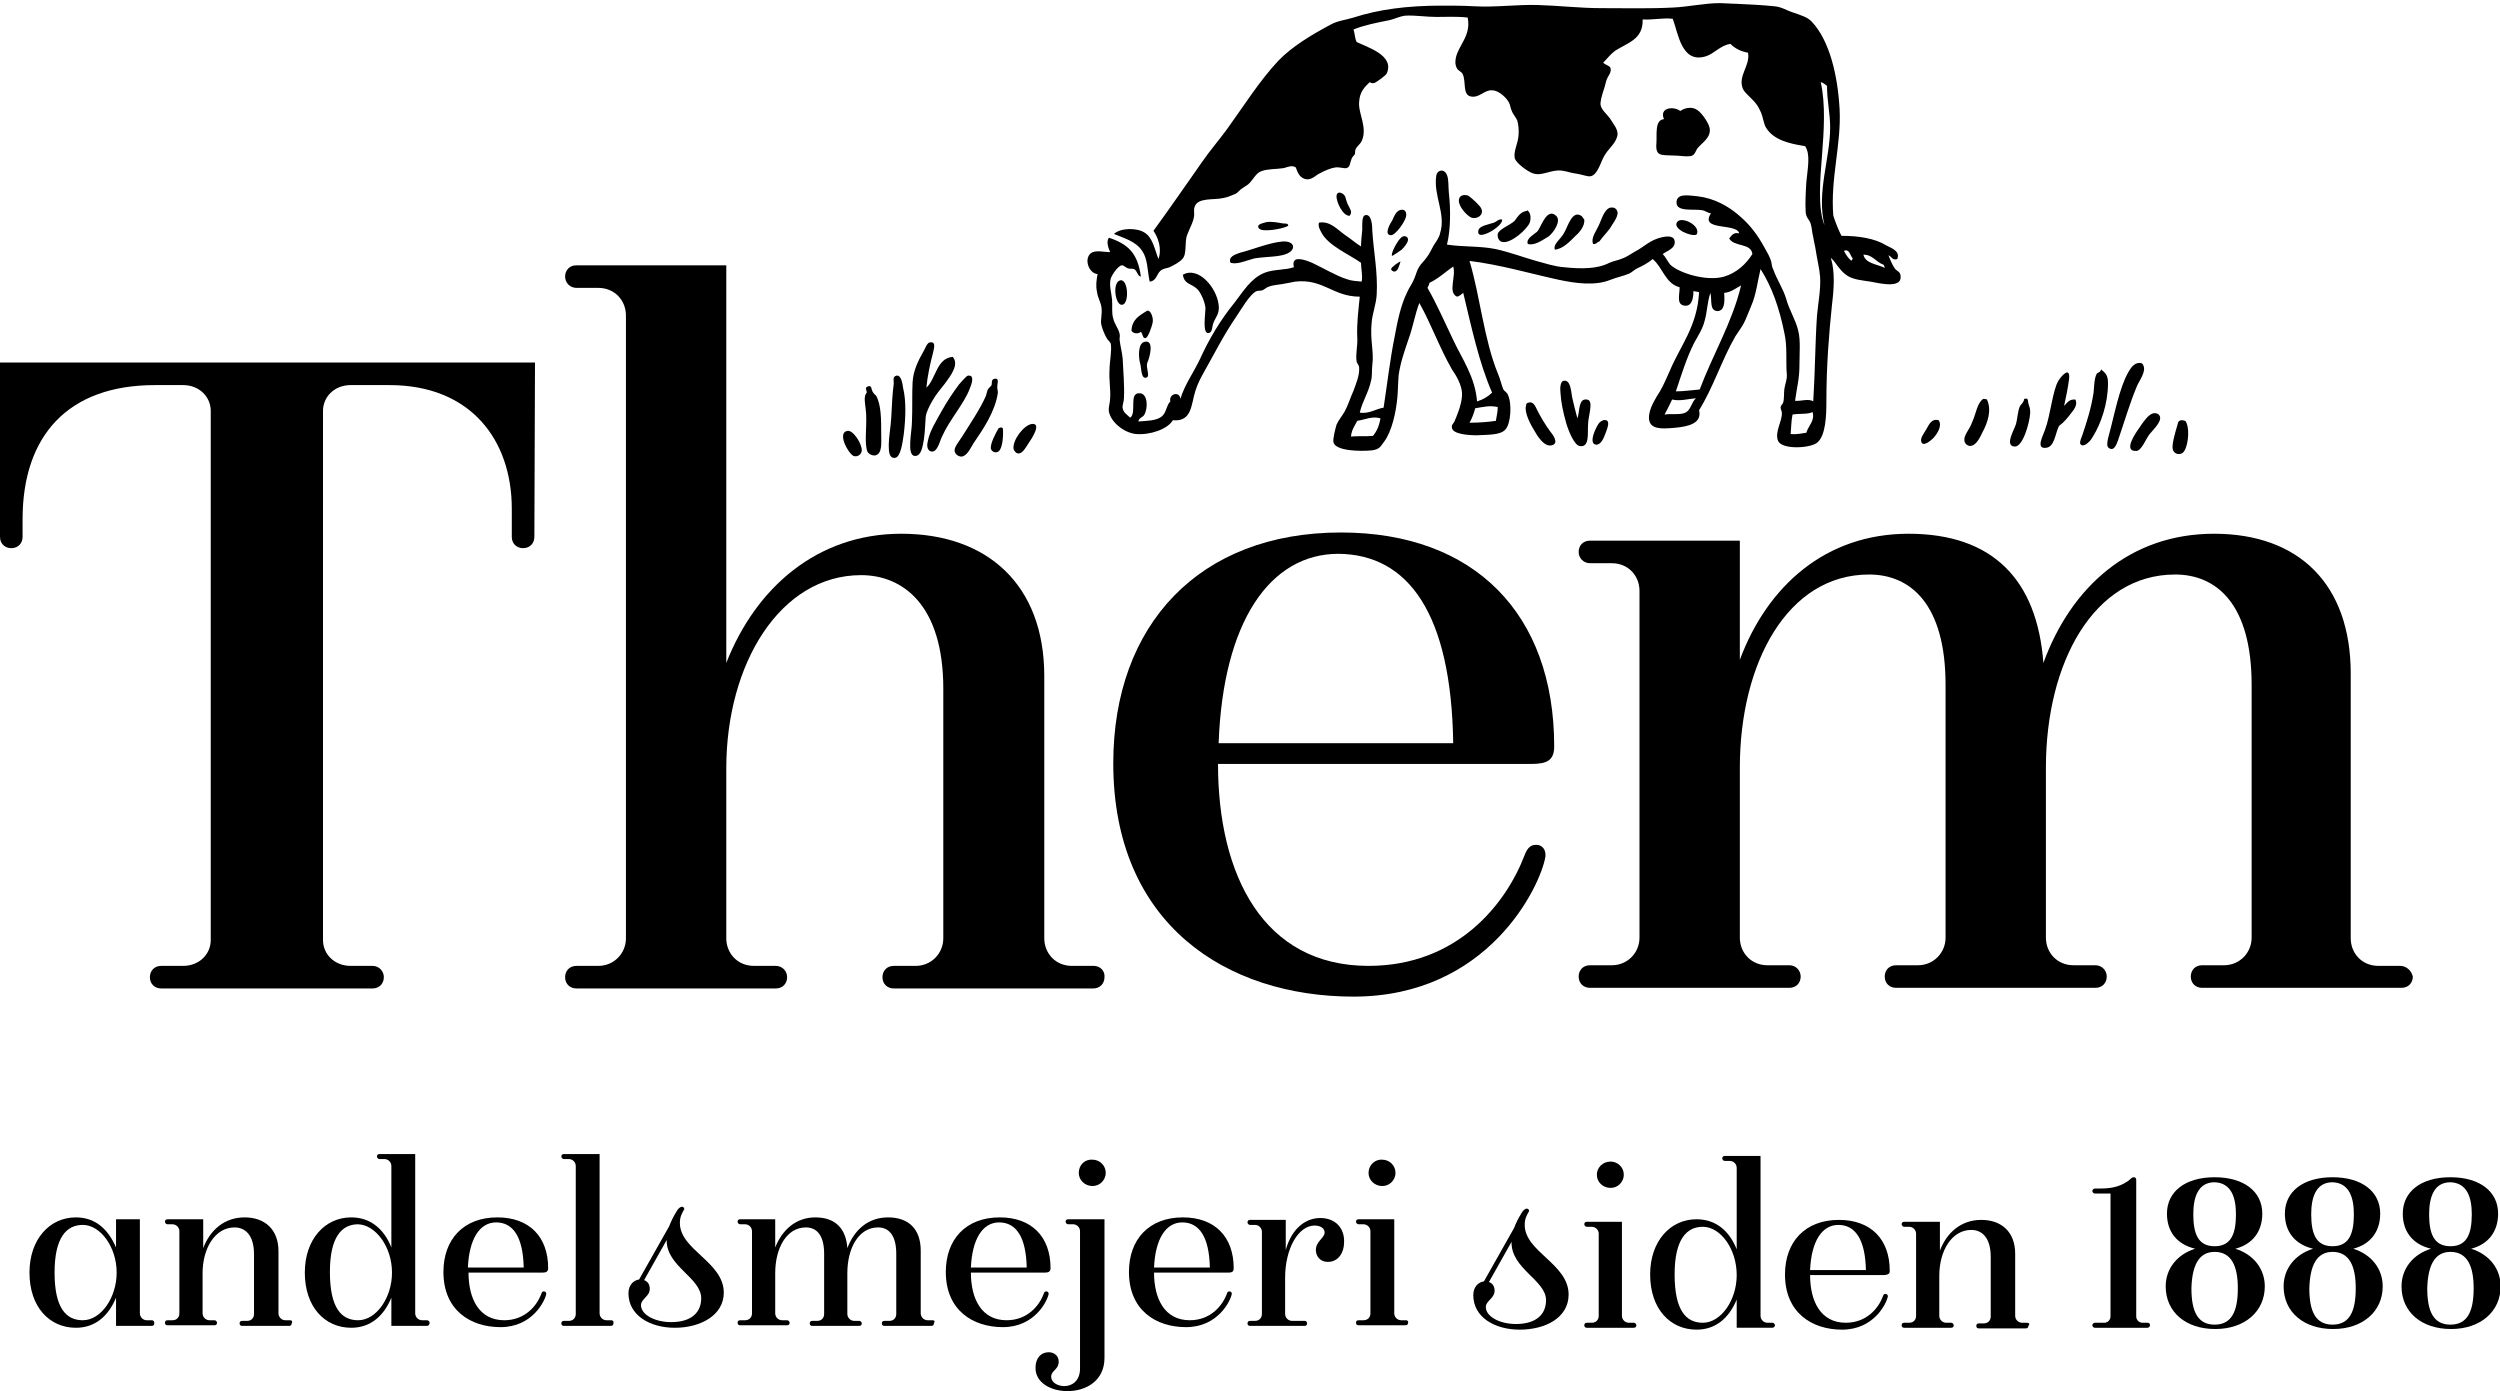
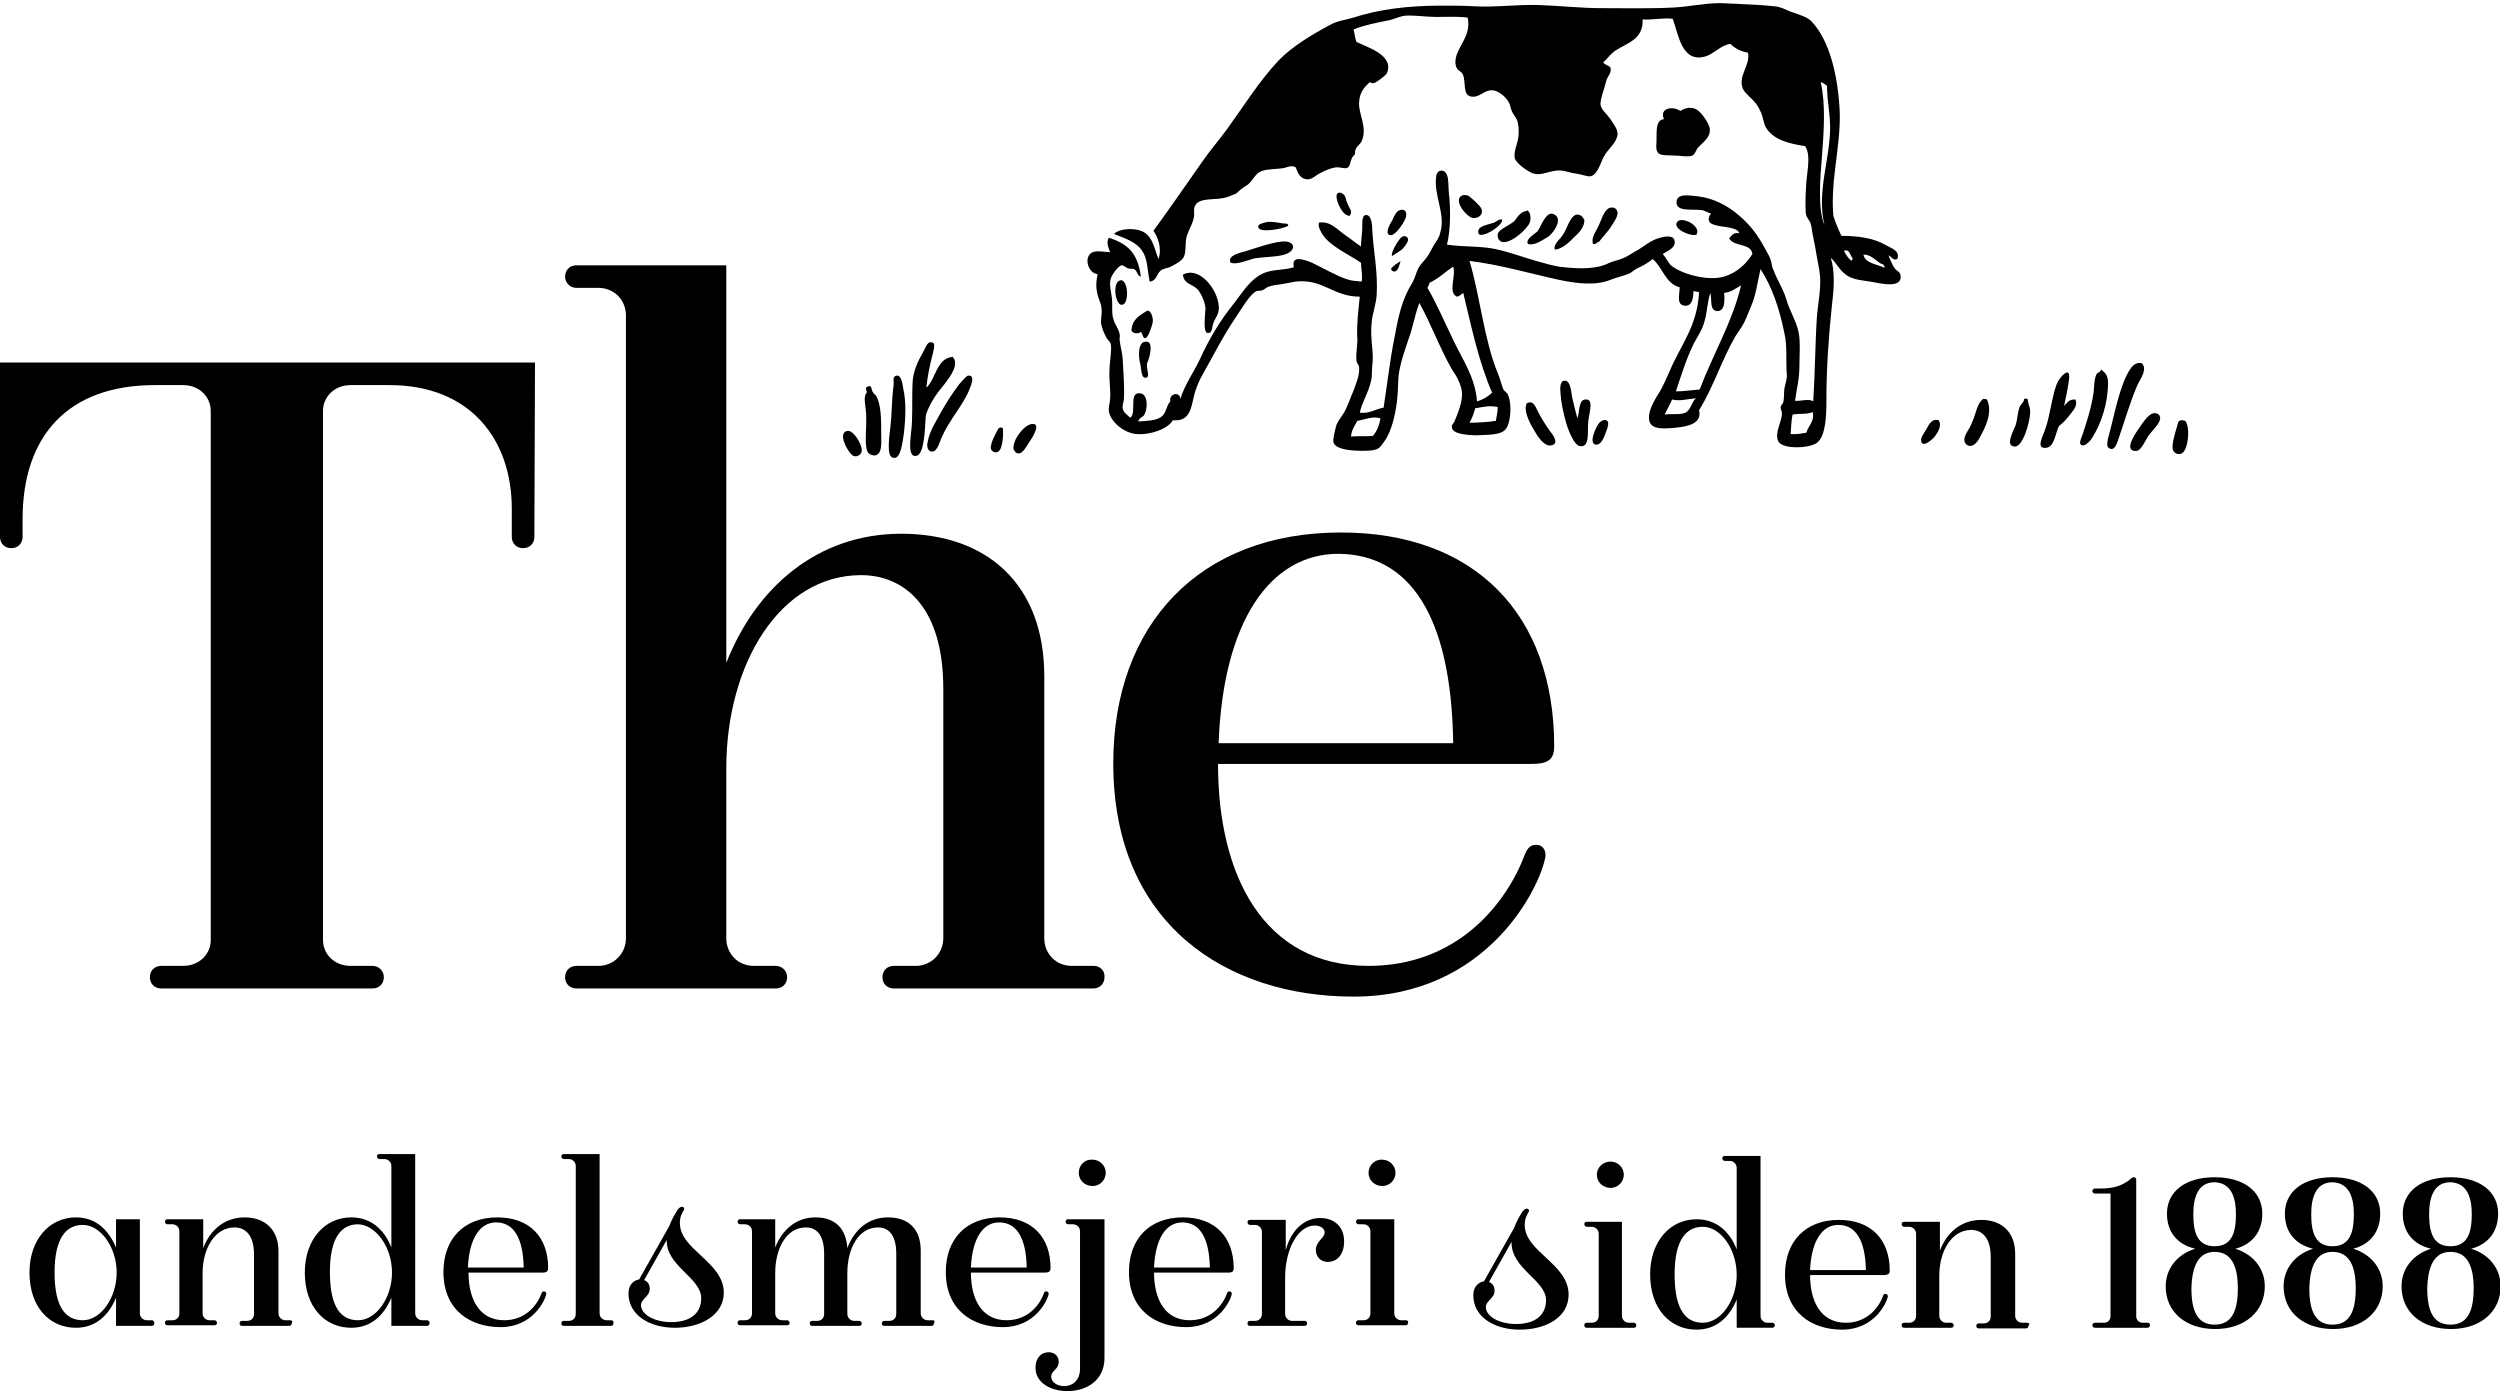
<svg xmlns="http://www.w3.org/2000/svg" version="1.1" x="0px" y="0px" viewBox="0 0 398.6 221.8" style="enable-background:new 0 0 398.6 221.8;" xml:space="preserve">
  <style type="text/css">
	.st0{fill-rule:evenodd;clip-rule:evenodd;}
</style>
  <g>
    <path d="M18.6,202.9c0,4-2.5,7.6-5.4,7.6c-2.7,0-4.5-2-4.5-7.6c0-5.6,1.9-7.6,4.5-7.6C16,195.3,18.6,198.8,18.6,202.9 M24.2,210.5   L24.2,210.5h-0.8c-0.6,0-1.1-0.5-1.1-1.1v-15h-3.8v4.5c-1.2-2.8-3.2-4.8-6.4-4.8c-4.2,0-7.4,3.5-7.4,8.8c0,5.5,3.2,8.8,7.4,8.8   c3.1,0,5.2-1.9,6.4-4.8v4.5h5.7c0.3,0,0.4-0.2,0.4-0.4C24.6,210.7,24.5,210.5,24.2,210.5" />
    <path d="M46.3,210.5h-0.8c-0.6,0-1.1-0.5-1.1-1.1v-9.9c0-3.5-2.2-5.4-5.4-5.4c-3.2,0-5.5,2-6.6,4.9v-4.6h-5.7   c-0.3,0-0.4,0.2-0.4,0.4c0,0.2,0.2,0.4,0.4,0.4h0.8c0.6,0,1.1,0.5,1.1,1.1v13.1c0,0.6-0.4,1.1-1.1,1.1h-0.8c-0.3,0-0.4,0.2-0.4,0.4   c0,0.3,0.2,0.4,0.4,0.4h7.5c0.3,0,0.4-0.2,0.4-0.4c0-0.2-0.2-0.4-0.4-0.4h-0.8c-0.6,0-1.1-0.5-1.1-1.1V203c0-4,2-7.3,5.1-7.3   c1.6,0,3.1,1.1,3.1,4.3v9.5c0,0.6-0.4,1.1-1.1,1.1h-0.8c-0.3,0-0.4,0.2-0.4,0.4c0,0.3,0.2,0.4,0.4,0.4h7.5c0.3,0,0.4-0.2,0.4-0.4   C46.7,210.7,46.5,210.5,46.3,210.5z" />
    <path d="M62.5,202.9c0,4-2.5,7.6-5.4,7.6c-2.7,0-4.5-2-4.5-7.7c0-5.6,1.9-7.6,4.5-7.6C59.9,195.3,62.5,198.8,62.5,202.9    M68.5,210.9c0-0.2-0.2-0.4-0.4-0.4h-0.8c-0.6,0-1.1-0.5-1.1-1.1V184h-5.7c-0.3,0-0.4,0.2-0.4,0.4c0,0.2,0.2,0.4,0.4,0.4h0.8   c0.6,0,1.1,0.5,1.1,1.1v13c-1.1-2.8-3.2-4.8-6.4-4.8c-4.2,0-7.4,3.5-7.4,8.8c0,5.5,3.2,8.8,7.4,8.8c3.1,0,5.2-1.9,6.4-4.8v4.5h5.7   C68.3,211.4,68.5,211.2,68.5,210.9" />
    <path d="M83.5,202.1h-8.9c0.2-4.6,1.9-7.2,4.5-7.2C81.8,194.9,83.4,197.2,83.5,202.1 M87.4,202.2L87.4,202.2c0-5-3-8.1-8.1-8.1   c-5.4,0-8.6,3.5-8.6,8.7c0,6.1,4.3,8.8,9.1,8.8c5.1,0,7.1-4.2,7.3-5.3c0-0.2-0.1-0.4-0.4-0.4c-0.2,0-0.3,0.1-0.4,0.4   c-0.7,1.9-2.6,4.2-5.9,4.2c-4,0-5.7-3.4-5.7-7.6h11.9C87.1,202.9,87.4,202.7,87.4,202.2" />
    <path d="M97.5,210.5h-0.8c-0.6,0-1.1-0.5-1.1-1.1V184h-5.7c-0.3,0-0.4,0.2-0.4,0.4c0,0.2,0.2,0.4,0.4,0.4h0.8   c0.6,0,1.1,0.5,1.1,1.1v23.6c0,0.6-0.4,1.1-1.1,1.1h-0.8c-0.3,0-0.4,0.2-0.4,0.4c0,0.3,0.2,0.4,0.4,0.4h7.5c0.3,0,0.4-0.2,0.4-0.4   C97.9,210.7,97.7,210.5,97.5,210.5" />
    <path d="M111.8,207c0,2.2-1.5,3.8-4.8,3.8v0c-2.6,0-4.8-1.2-4.8-2.7c0-1,1.4-1.4,1.4-2.6c0-0.8-0.4-1.2-0.9-1.4l3.6-6.4   C106.2,201.9,111.8,203.7,111.8,207 M115.4,206.1c0-4.9-7-6.8-7-11.1h0c0-1,0.3-1.5,0.7-2.2c0-0.2-0.1-0.4-0.4-0.4   c-0.2,0-0.6,0.3-0.8,0.7c-0.5,0.8-0.9,1.6-1.2,2.4l-4.8,8.5c-0.8,0.1-1.7,0.8-1.7,2.2c0,3.5,3.4,5.5,7.4,5.5   C111.7,211.7,115.4,209.7,115.4,206.1" />
    <path d="M148.7,210.5h-0.8c-0.6,0-1.1-0.5-1.1-1.1v-10c0-3.4-1.9-5.3-5.2-5.3c-3.2,0-5.4,2-6.5,4.9c-0.2-3.1-1.9-4.9-5.1-4.9   c-3.1,0-5.3,2-6.4,4.8v-4.5H118c-0.3,0-0.4,0.2-0.4,0.4c0,0.2,0.2,0.4,0.4,0.4h0.8c0.6,0,1.1,0.5,1.1,1.1v13.1   c0,0.6-0.4,1.1-1.1,1.1H118c-0.3,0-0.4,0.2-0.4,0.4c0,0.3,0.2,0.4,0.4,0.4h7.5c0.3,0,0.4-0.2,0.4-0.4c0-0.2-0.2-0.4-0.4-0.4h-0.8   c-0.6,0-1.1-0.5-1.1-1.1V203c0-4,1.8-7.3,4.9-7.3c1.6,0,2.9,1.1,2.9,4.2v9.6c0,0.6-0.4,1.1-1.1,1.1h-0.8c-0.3,0-0.4,0.2-0.4,0.4   c0,0.3,0.2,0.4,0.4,0.4h7.5c0.3,0,0.4-0.2,0.4-0.4c0-0.2-0.2-0.4-0.4-0.4h-0.8c-0.6,0-1.1-0.5-1.1-1.1V203c0-4,1.8-7.3,4.9-7.3   c1.6,0,2.9,1.1,2.9,4.2v9.6c0,0.6-0.4,1.1-1.1,1.1h-0.8c-0.3,0-0.4,0.2-0.4,0.4c0,0.3,0.2,0.4,0.4,0.4h7.5c0.3,0,0.4-0.2,0.4-0.4   C149.1,210.7,149,210.5,148.7,210.5z" />
    <path d="M163.7,202.1h-8.9c0.2-4.6,1.9-7.2,4.5-7.2C162,194.9,163.6,197.2,163.7,202.1 M167.5,202.2L167.5,202.2c0-5-3-8.1-8.1-8.1   c-5.4,0-8.6,3.5-8.6,8.7c0,6.1,4.3,8.8,9.1,8.8c5.1,0,7.1-4.2,7.3-5.3c0-0.2-0.1-0.4-0.4-0.4c-0.2,0-0.3,0.1-0.4,0.4   c-0.7,1.9-2.6,4.2-5.9,4.2c-4,0-5.7-3.4-5.7-7.6h11.9C167.2,202.9,167.5,202.7,167.5,202.2" />
    <path d="M172,187c0,1.2,1,2.1,2.2,2.1c1.2,0,2.1-1,2.1-2.1c0-1.2-1-2.1-2.1-2.1C172.9,184.8,172,185.8,172,187" />
    <path d="M170.3,194.4c-0.3,0-0.4,0.2-0.4,0.4c0,0.2,0.2,0.4,0.4,0.4h0.8c0.6,0,1.1,0.5,1.1,1.1v21.9c0,2-1.3,2.8-2.5,2.8   c-1.1,0-2.1-0.6-2.1-1.5c0-1,1.2-1.1,1.2-2.4c0-1-0.8-1.5-1.6-1.5c-1.2,0-2.1,0.9-2.1,2.5c0,2.4,2.5,3.7,5.1,3.7   c2.9,0,5.9-1.6,5.9-5.3v-22.1H170.3z" />
    <path d="M192.9,202.1H184c0.2-4.6,1.9-7.2,4.5-7.2C191.2,194.9,192.8,197.2,192.9,202.1 M196.7,202.2L196.7,202.2   c0-5-3-8.1-8.1-8.1c-5.4,0-8.6,3.5-8.6,8.7c0,6.1,4.3,8.8,9.1,8.8c5.1,0,7.1-4.2,7.3-5.3c0-0.2-0.1-0.4-0.4-0.4   c-0.2,0-0.3,0.1-0.4,0.4c-0.7,1.9-2.6,4.2-5.9,4.2c-4,0-5.7-3.4-5.7-7.6h11.9C196.5,202.9,196.7,202.7,196.7,202.2" />
    <path d="M210.5,194.2c-2.2,0-4.5,1.5-5.5,5.1v-4.8h-5.7c-0.3,0-0.4,0.2-0.4,0.4c0,0.2,0.2,0.4,0.4,0.4h0.8c0.6,0,1.1,0.5,1.1,1.1   v13.1c0,0.6-0.4,1.1-1.1,1.1h-0.8c-0.3,0-0.4,0.2-0.4,0.4c0,0.3,0.2,0.4,0.4,0.4h8.7c0.3,0,0.4-0.2,0.4-0.4c0-0.3-0.2-0.4-0.4-0.4   h-2c-0.6,0-1.1-0.5-1.1-1.1v-5.8c0-4.6,2.1-8.3,4.7-8.3c1,0,1.6,0.5,1.6,1.1c0,0.9-1.4,1.4-1.4,2.8c0,1.1,0.8,1.9,1.9,1.9   c1.7,0,2.6-1.5,2.6-3.1C214.4,195.9,213,194.2,210.5,194.2z" />
    <path d="M218.2,187c0,1.2,1,2.1,2.2,2.1c1.2,0,2.1-1,2.1-2.1c0-1.2-1-2.1-2.1-2.1C219.2,184.8,218.2,185.8,218.2,187" />
    <path d="M224.2,210.5h-0.8c-0.6,0-1.1-0.5-1.1-1.1v-15h-5.7c-0.3,0-0.4,0.2-0.4,0.4c0,0.2,0.2,0.4,0.4,0.4h0.8   c0.6,0,1.1,0.5,1.1,1.1v13.1c0,0.6-0.4,1.1-1.1,1.1h-0.8c-0.3,0-0.4,0.2-0.4,0.4c0,0.3,0.2,0.4,0.4,0.4h7.5c0.3,0,0.4-0.2,0.4-0.4   C224.6,210.7,224.4,210.5,224.2,210.5" />
    <path d="M246.5,207.3c0,2.2-1.5,3.8-4.8,3.8v0c-2.6,0-4.8-1.2-4.8-2.7c0-1,1.4-1.4,1.4-2.6c0-0.8-0.4-1.2-0.9-1.4l3.6-6.4   C240.9,202.3,246.5,204.1,246.5,207.3 M250.1,206.4c0-4.9-7-6.8-7-11.1h0c0-1,0.3-1.5,0.7-2.2c0-0.2-0.1-0.4-0.4-0.4   c-0.2,0-0.6,0.3-0.8,0.7c-0.5,0.8-0.9,1.6-1.2,2.4l-4.8,8.5c-0.8,0.1-1.7,0.8-1.7,2.2c0,3.5,3.4,5.5,7.4,5.5   C246.4,212,250.1,210.1,250.1,206.4" />
    <path d="M254.6,187.3c0,1.2,1,2.1,2.2,2.1c1.2,0,2.1-1,2.1-2.1c0-1.2-1-2.1-2.1-2.1C255.5,185.2,254.6,186.2,254.6,187.3" />
    <path d="M260.5,210.9h-0.8c-0.6,0-1.1-0.5-1.1-1.1v-15H253c-0.3,0-0.4,0.2-0.4,0.4c0,0.2,0.2,0.4,0.4,0.4h0.8   c0.6,0,1.1,0.5,1.1,1.1v13.1c0,0.6-0.4,1.1-1.1,1.1H253c-0.3,0-0.4,0.2-0.4,0.4c0,0.3,0.2,0.4,0.4,0.4h7.5c0.3,0,0.4-0.2,0.4-0.4   C260.9,211.1,260.7,210.9,260.5,210.9" />
    <path d="M276.9,203.3c0,4-2.5,7.6-5.4,7.6c-2.7,0-4.5-2-4.5-7.7c0-5.6,1.9-7.6,4.5-7.6C274.3,195.6,276.9,199.1,276.9,203.3    M283,211.3c0-0.2-0.2-0.4-0.4-0.4h-0.8c-0.6,0-1.1-0.5-1.1-1.1v-25.5H275c-0.3,0-0.4,0.2-0.4,0.4c0,0.2,0.2,0.4,0.4,0.4h0.8   c0.6,0,1.1,0.5,1.1,1.1v13c-1.1-2.8-3.2-4.8-6.4-4.8c-4.2,0-7.4,3.5-7.4,8.8c0,5.5,3.2,8.8,7.4,8.8c3.1,0,5.2-1.9,6.4-4.8v4.5h5.7   C282.8,211.7,283,211.5,283,211.3" />
    <path d="M297.5,202.5h-8.9c0.2-4.6,1.9-7.2,4.5-7.2C295.8,195.3,297.4,197.6,297.5,202.5 M301.3,202.6L301.3,202.6   c0-5-3-8.1-8.1-8.1c-5.4,0-8.6,3.5-8.6,8.7c0,6.1,4.3,8.8,9.1,8.8c5.1,0,7.1-4.2,7.3-5.3c0-0.2-0.1-0.4-0.4-0.4   c-0.2,0-0.3,0.1-0.4,0.4c-0.7,1.9-2.6,4.2-5.9,4.2c-4,0-5.7-3.4-5.7-7.6h11.9C301.1,203.2,301.3,203.1,301.3,202.6" />
    <path d="M323.2,210.9h-0.8c-0.6,0-1.1-0.5-1.1-1.1v-9.9c0-3.5-2.2-5.4-5.4-5.4c-3.2,0-5.5,2-6.6,4.9v-4.6h-5.7   c-0.3,0-0.4,0.2-0.4,0.4c0,0.2,0.2,0.4,0.4,0.4h0.8c0.6,0,1.1,0.5,1.1,1.1v13.1c0,0.6-0.4,1.1-1.1,1.1h-0.8c-0.3,0-0.4,0.2-0.4,0.4   c0,0.3,0.2,0.4,0.4,0.4h7.5c0.3,0,0.4-0.2,0.4-0.4c0-0.2-0.2-0.4-0.4-0.4h-0.8c-0.6,0-1.1-0.5-1.1-1.1v-6.4c0-4,2-7.3,5.1-7.3   c1.6,0,3.1,1.1,3.1,4.3v9.5c0,0.6-0.4,1.1-1.1,1.1h-0.8c-0.3,0-0.4,0.2-0.4,0.4c0,0.3,0.2,0.4,0.4,0.4h7.5c0.3,0,0.4-0.2,0.4-0.4   C323.7,211.1,323.5,210.9,323.2,210.9z" />
    <path d="M342.4,210.9h-0.8c-0.6,0-1-0.5-1-1v-21.8c0-0.3-0.2-0.4-0.4-0.4c-0.3,0-0.4,0.2-0.9,0.6c-1.1,0.7-2.1,1.2-4.5,1.2H334   c-0.2,0-0.4,0.2-0.4,0.4c0,0.2,0.2,0.4,0.4,0.4h2.5v19.6c0,0.5-0.4,1-1,1H334c-0.2,0-0.4,0.2-0.4,0.4c0,0.2,0.2,0.4,0.4,0.4h8.4   c0.2,0,0.4-0.2,0.4-0.4C342.8,211.1,342.7,210.9,342.4,210.9z" />
    <path d="M356.5,193.6c0,3-0.7,5.1-3.4,5.1c-2.7,0-3.4-2.1-3.4-5.1c0-2.6,0.7-5.1,3.4-5.1C355.8,188.6,356.5,191,356.5,193.6    M353.1,199.6c2.7,0,3.7,2.3,3.7,5.8c0,3.7-1,5.8-3.7,5.8c-2.7,0-3.7-2.1-3.7-5.8C349.5,201.9,350.5,199.6,353.1,199.6    M360.7,193.5c0-3.5-2.9-5.8-7.6-5.8c-4.7,0-7.6,2.3-7.6,5.8c0,2.9,1.6,4.9,4.5,5.6c-2.9,0.9-4.7,3.2-4.7,6c0,4.1,3.2,6.8,7.9,6.8   c4.7,0,7.9-2.8,7.9-6.8c0-2.8-1.8-5.1-4.7-6h0C359.1,198.4,360.7,196.4,360.7,193.5" />
    <path d="M375.3,193.6c0,3-0.7,5.1-3.4,5.1c-2.7,0-3.4-2.1-3.4-5.1c0-2.6,0.7-5.1,3.4-5.1C374.6,188.6,375.3,191,375.3,193.6    M371.9,199.6c2.7,0,3.7,2.3,3.7,5.8c0,3.7-1,5.8-3.7,5.8c-2.7,0-3.7-2.1-3.7-5.8C368.3,201.9,369.3,199.6,371.9,199.6    M379.5,193.5c0-3.5-2.9-5.8-7.6-5.8c-4.7,0-7.6,2.3-7.6,5.8c0,2.9,1.6,4.9,4.5,5.6c-2.9,0.9-4.7,3.2-4.7,6c0,4.1,3.2,6.8,7.9,6.8   c4.7,0,7.9-2.8,7.9-6.8c0-2.8-1.8-5.1-4.7-6h0C377.9,198.4,379.5,196.4,379.5,193.5" />
    <path d="M394.1,193.6c0,3-0.7,5.1-3.4,5.1c-2.7,0-3.4-2.1-3.4-5.1c0-2.6,0.7-5.1,3.4-5.1C393.4,188.6,394.1,191,394.1,193.6    M390.7,199.6c2.7,0,3.7,2.3,3.7,5.8c0,3.7-1,5.8-3.7,5.8c-2.7,0-3.7-2.1-3.7-5.8C387.1,201.9,388.1,199.6,390.7,199.6    M398.3,193.5c0-3.5-2.9-5.8-7.6-5.8c-4.7,0-7.6,2.3-7.6,5.8c0,2.9,1.6,4.9,4.5,5.6c-2.9,0.9-4.7,3.2-4.7,6c0,4.1,3.2,6.8,7.9,6.8   c4.7,0,7.9-2.8,7.9-6.8c0-2.8-1.8-5.1-4.7-6C396.7,198.4,398.3,196.4,398.3,193.5" />
  </g>
  <path d="M85.3,57.8H0v27.8c0,1.1,0.8,1.8,1.8,1.8c1.1,0,1.8-0.8,1.8-1.8v-2.8c0-13.4,7.3-21.4,21.1-21.4h4.5c2.6,0,4.4,1.9,4.4,4.1  v84.4c0,2.2-1.8,4.1-4.4,4.1h-3.5c-1.1,0-1.8,0.8-1.8,1.8c0,1.1,0.8,1.8,1.8,1.8h33.7c1.1,0,1.8-0.8,1.8-1.8c0-1-0.8-1.8-1.8-1.8  h-3.5c-2.6,0-4.4-1.9-4.4-4.1V65.5c0-2.2,1.8-4.1,4.4-4.1h6.2c13,0,19.5,8.8,19.5,19.7v4.5c0,1.1,0.8,1.8,1.8,1.8  c1.1,0,1.8-0.8,1.8-1.8L85.3,57.8z" />
  <path d="M174.4,154h-3.5c-2.6,0-4.4-2-4.4-4.4v-41.8c0-14.6-9.1-22.7-22.8-22.7c-13.4,0-23.2,8.6-27.9,20.6V42.3H91.9  c-1.1,0-1.8,0.8-1.8,1.8c0,1,0.8,1.8,1.8,1.8h3.5c2.6,0,4.4,2,4.4,4.4v99.3c0,2.4-1.9,4.4-4.4,4.4h-3.5c-1.1,0-1.8,0.8-1.8,1.8  c0,1.1,0.8,1.8,1.8,1.8h31.8c1.1,0,1.8-0.8,1.8-1.8c0-1-0.8-1.8-1.8-1.8h-3.5c-2.6,0-4.4-2-4.4-4.4v-27.1c0-16.7,8.6-30.8,21.5-30.8  c6.6,0,13.1,4.7,13.1,18.1v39.8c0,2.4-1.9,4.4-4.4,4.4h-3.5c-1.1,0-1.8,0.8-1.8,1.8c0,1.1,0.8,1.8,1.8,1.8h31.8  c1.1,0,1.8-0.8,1.8-1.8C176.2,154.8,175.4,154,174.4,154z" />
  <path d="M231.7,118.5l-37.4,0c0.7-19.4,8.2-30.2,19.1-30.2C224.6,88.4,231.4,97.9,231.7,118.5 M247.8,119L247.8,119  c0-21.1-12.7-34.1-34-34.1c-22.6,0-36.3,14.7-36.3,36.8c0,25.7,18.1,37.2,38.3,37.2c21.5,0,29.8-17.6,30.6-22.3  c0.1-0.9-0.3-1.9-1.5-1.9c-0.7,0-1.3,0.3-1.8,1.6c-3,7.9-10.8,17.7-24.9,17.7c-16.8,0-24-14.5-24-32.2h50  C246.7,121.8,247.8,121.2,247.8,119" />
-   <path d="M382.7,154h-3.5c-2.6,0-4.4-2-4.4-4.4v-42.2c0-14.2-8.2-22.3-21.8-22.3c-13.4,0-22.8,8.5-27.2,20.6  c-1-13.3-8.1-20.6-21.5-20.6c-13.2,0-22.5,8.3-26.9,20.1V86.2h-23.9c-1.1,0-1.8,0.8-1.8,1.8c0,1,0.8,1.8,1.8,1.8h3.5  c2.6,0,4.4,2,4.4,4.4v55.3c0,2.4-1.9,4.4-4.4,4.4h-3.5c-1.1,0-1.8,0.8-1.8,1.8c0,1.1,0.8,1.8,1.8,1.8h31.8c1.1,0,1.8-0.8,1.8-1.8  c0-1-0.8-1.8-1.8-1.8h-3.5c-2.6,0-4.4-2-4.4-4.4v-27.1c0-16.7,7.6-30.8,20.6-30.8c6.6,0,12.2,4.7,12.2,17.6v40.3  c0,2.4-1.9,4.4-4.4,4.4h-3.5c-1.1,0-1.8,0.8-1.8,1.8c0,1.1,0.8,1.8,1.8,1.8h31.8c1.1,0,1.8-0.8,1.8-1.8c0-1-0.8-1.8-1.8-1.8h-3.5  c-2.6,0-4.4-2-4.4-4.4v-27.1c0-16.7,7.6-30.8,20.6-30.8c6.6,0,12.2,4.7,12.2,17.6v40.3c0,2.4-1.9,4.4-4.4,4.4h-3.5  c-1.1,0-1.8,0.8-1.8,1.8c0,1.1,0.8,1.8,1.8,1.8h31.8c1.1,0,1.8-0.8,1.8-1.8C384.5,154.8,383.7,154,382.7,154L382.7,154z" />
  <g id="GYmLkx_2_">
    <g>
      <path class="st0" d="M293.6,37.6c2.7,0,5.3,0.4,7.1,1.5c0.9,0.5,2.3,0.9,1.8,2.2c-0.7,0.3-0.9-0.4-1.4-0.6c0.3,0.8,0.6,1.5,1,2.1    c0.3,0.4,0.8,0.5,0.9,1c0.5,2.3-3.2,1.4-4.8,1.1c-1.3-0.2-2.6-0.3-3.6-0.9c-1.3-0.8-1.8-2.1-2.7-2.9c0.7,2.2,0.5,5,0.2,7.4    c-0.5,4.8-0.9,9.9-0.9,15.4c0,2.4-0.1,5.6-1.5,6.7c-1.2,0.9-5.6,1.1-6.2-0.3c-0.6-1.4,0.7-3.2,0.6-4.5c0-0.3-0.2-0.5-0.2-0.8    c0-0.4,0.3-0.5,0.4-0.8c0.2-0.6,0.1-1.5,0.2-2.2c0.1-0.7,0.4-1.4,0.4-2.1c-0.2-2.3,0.1-4.7-0.4-6.8c-0.8-4-2-7.4-3.8-10.2    c-0.5,2.1-0.7,4.1-1.5,5.9c-0.4,0.9-0.7,1.8-1.1,2.6c-0.4,0.8-0.9,1.4-1.4,2.2c-2.2,3.8-3.5,8.1-5.8,11.8c0.5,2.1-1.7,2.6-3.8,2.8    c-2.3,0.2-4.7,0.4-4.1-2.4c0.2-1,1-2.4,1.6-3.3c0.6-1,1.1-2.2,1.6-3.3c1.7-4.1,4.4-7.1,4.7-12.6c-0.2-0.1-0.6-0.1-0.9-0.2    c0,1.3-0.3,2.6-1.6,2.3c-1.1-0.3-0.6-1.7-0.6-2.9c-2.3-0.6-2.7-3.2-4.3-4.5c-0.7,0.6-1.6,1.1-2.5,1.5c-0.4,0.2-0.8,0.6-1.2,0.8    c-0.9,0.4-2,0.6-3,1c-2.4,1-5.5,0.6-8.3,0c-4.6-1-9.3-2.4-14.2-3c1.7,5.7,2.3,12.5,4.5,17.9c0.4,0.9,0.6,1.9,0.9,2.6    c0.2,0.3,0.6,0.5,0.7,0.8c0.7,1.4,0.5,4.7-0.4,5.6c-0.8,0.9-2.8,0.8-4.5,0.9c-1.5,0-3.9-0.2-4-1.2c-0.1-0.5,0.2-0.6,0.4-1    c0.5-1.2,1.3-3.1,1.2-4.6c-0.1-1.3-0.9-2.7-1.6-3.7c-2-3.5-3.3-7.2-5.2-10.6c-0.7,1.8-1,3.8-1.7,5.7c-0.6,1.8-1.3,3.7-1.6,5.8    c-0.1,1.2-0.1,2.4-0.2,3.5c-0.2,2.4-0.9,5.5-2.1,7.1c-0.6,0.8-0.7,1.2-1.9,1.4c-2,0.2-5.9,0.1-6.2-1.3c-0.1-0.6,0.3-2.1,0.5-2.8    c0.3-0.7,0.9-1.4,1.3-2.1c0.5-0.9,0.9-2.2,1.4-3.3c0.4-1.1,1-2.5,0.9-3.7c0-0.4-0.4-0.7-0.4-1c-0.2-1.1,0.2-2.5,0.1-3.8    c-0.1-2.3,0.2-4.4,0.4-6.5c-4.3,0-5.8-2.9-10.3-2.4c-0.6,0.1-1.4,0.3-2.1,0.4c-0.8,0.1-1.6,0.2-2.1,0.4c-0.4,0.1-0.7,0.5-1.1,0.6    c-0.2,0.1-0.5,0-0.8,0.1c-1.1,0.4-2.6,3.1-3.3,4.1c-2,2.9-3.7,6.3-5.4,9.3c-0.5,0.9-0.8,1.6-1.1,2.5c-0.7,2.1-0.5,5-3.6,4.7    c-0.8,1.4-3.6,2.4-5.9,2.2c-1.9-0.2-4-1.9-4.3-3.6c-0.1-0.7,0.2-1.4,0.2-2.1c0.1-1.4-0.2-2.9-0.1-4.5c0-1.3,0.4-3.1,0.2-4.2    c-0.1-0.3-0.4-0.5-0.6-0.8c-0.4-0.7-0.7-1.4-0.9-2.2c-0.2-0.8,0.2-1.7,0-2.9c-0.1-0.7-0.6-1.5-0.7-2.4c-0.2-0.9-0.1-1.8,0.1-2.8    c-1.4-0.1-2.2-2.4-1.1-3.3c0.7-0.6,2.1-0.2,3.1-0.2c-0.2-0.5-0.7-1.6-0.2-2.3c3,1,4.6,2.4,5.1,6.2c-0.6-0.1-0.5-0.9-1.1-1.2    c-0.2-0.1-0.6,0-0.9-0.1c-0.4-0.1-0.7-0.5-1-0.5c-0.6,0-1.6,1.5-1.8,2.1c-0.3,1.1,0.1,2.2,0.2,3.3c0.1,1.1-0.1,2.2,0.2,3.1    c0.2,0.9,0.8,1.5,1,2.4c0.1,0.4,0,0.6,0,0.9c0.1,1,0.4,2,0.5,3.1c0.1,2.1,0.3,4.4,0.2,6.3c0,0.6-0.3,1.1-0.2,1.6    c0.1,0.7,0.8,1.1,1.2,1.5c1.1-0.8-0.3-4,1.5-3.9c1.3,0,1.4,2.4,0.7,3.5c-0.3,0.4-0.8,0.4-0.9,1c1.3-0.1,2.7-0.1,3.6-0.7    c0.9-0.6,0.8-1.8,1.5-2.5c-0.3-1.2,1.5-1.7,1.6-0.4c0.7-2.3,2-4,3.1-6.3c1.5-3.3,3.3-6.3,5.5-9c1.4-1.8,2.6-3.9,4.8-4.8    c1.5-0.6,3.3-0.4,4.7-0.9c-0.5-2,1.7-1.2,2.9-0.7c1.7,0.8,3.9,2.1,5.5,2.6c0.8,0.3,1.5,0.3,2.4,0.4c0.2-1-0.1-2-0.1-3    c-1.8-1.3-5.2-2.7-6.3-4.8c-0.2-0.4-0.6-1-0.4-1.6c1.8-0.3,2.9,1.1,4.2,2c0.9,0.6,1.7,1.3,2.5,1.8c0-0.7,0.1-1.7,0.2-2.7    c0-0.8-0.1-2.2,0.5-2.3c1-0.2,1.1,1.7,1.1,2.5c0.2,3.3,0.9,6.6,0.7,10.2c-0.1,1.6-0.7,3-0.8,4.4c-0.3,2.8,0.4,4.7,0.1,6.8    c-0.1,0.9,0,1.8-0.2,2.5c-0.4,1.9-1.4,3.3-1.8,5.1c1.6,0.2,2.5-0.6,3.8-0.8c0.6-3.9,1-7.5,1.7-11c0.5-2.7,1-5.3,2.1-7.5    c0.3-0.7,0.8-1.3,1.1-2.1c0.3-0.7,0.4-1.3,0.8-1.9c0.3-0.5,0.8-0.9,1.2-1.5c0.4-0.5,0.7-1.2,1.1-1.9c0.4-0.6,0.9-1.3,1-1.9    c1-3.1-1.1-6-0.6-9.2c0.2-1,1.3-1.1,1.7-0.1c0.3,0.7,0.2,1.8,0.3,2.8c0.3,2.6,0.3,6-0.3,8.3c2.6,0.4,5.2,0.2,7.7,0.7    c2.3,0.5,4.4,1.3,6.5,1.9c1.5,0.4,3,0.9,4.4,1c2.8,0.3,5.4,0.3,7.3-0.7c0.7-0.3,1.4-0.4,2.1-0.7c0.6-0.2,1.3-0.7,2-1.1    c1.4-0.7,2.4-1.9,4.4-2.3c1-0.2,1.8-0.1,1.9,0.6c0.2,1.2-1.2,1.6-1.9,2.1c0.4,0.4,0.8,1.2,1.2,1.7c1.5,1.4,5.9,2.7,8.6,1.9    c2-0.6,3.5-2,4.5-3.6c-0.2-1.8-3-1.1-3.7-2.5c0.4-0.4,0.6-1,1.6-0.8c-0.4-1.7-6.4-0.3-4.5-3.2c-0.5,0-0.8-0.4-1.5-0.5    c-1.4-0.2-4,0.3-4-1.2c0-1.6,2.1-1.1,3.4-1c2.6,0.3,4.9,1.6,6.5,3c1.8,1.5,3,3.1,4.2,5.3c0.4,0.7,0.8,1.4,1,2.1    c0.1,0.4,0.1,0.9,0.3,1.2c0.6,1.7,1.6,3.1,2.1,4.8c0.5,1.8,1.5,3.3,1.9,5c0.4,1.5,0.2,3.7,0.2,5.5c0,2.2-0.4,3.5-0.7,5.7    c0.9,0.1,2.2-0.4,2.9,0.1c0.3-4.7,0.3-9.3,0.6-13.7c0.2-2.1,0.6-4.1,0.5-6.1c-0.1-1.4-0.5-2.9-0.7-4.3c-0.1-0.7-0.3-1.4-0.4-2.1    c-0.2-0.7-0.2-1.5-0.4-2.1c-0.2-0.7-0.7-0.9-0.8-1.8c-0.1-1.4,0-3.3,0.1-4.9c0.2-2.1,0.7-4.4-0.2-5.7c-2.6-0.4-5-1-6.2-2.9    c-0.4-0.6-0.5-1.7-0.8-2.4c-0.2-0.4-0.4-0.9-0.7-1.3c-0.6-0.9-1.8-1.7-2.2-2.5c-0.9-2.1,1.2-3.7,0.8-5.8c-1.2-0.2-2.1-0.7-2.8-1.4    c-1.6,0.2-2.6,1.6-4,2c-3.8,1.1-4.3-3.6-5.2-6c-1.5-0.2-3.1,0.2-4.8,0.1c0.1,3.2-2.4,3.7-4.4,5c-0.8,0.6-1.2,1.2-1.9,1.9    c0.6,0.5,1.2,0.5,1.2,1c0.1,0.6-0.4,1.1-0.6,1.6c-0.2,0.5-0.3,1.2-0.6,2c-0.2,0.7-0.5,1.6-0.4,2.2c0.2,0.8,1,1.4,1.5,2.1    c0.6,1,1.5,1.9,1.1,3c-0.4,1.2-1.4,1.8-2.1,3.1c-0.5,0.9-1,2.9-2.1,3.1c-0.5,0.1-1.4-0.3-2.2-0.4c-0.9-0.1-1.6-0.4-2.4-0.5    c-1.8-0.2-3.2,1-4.7,0.4c-0.8-0.3-2.6-1.6-2.8-2.4c-0.2-1.1,0.5-2.3,0.6-3.5c0.1-0.8,0-1.9-0.2-2.5c-0.2-0.5-0.7-1-0.9-1.6    c-0.2-0.4-0.2-0.9-0.4-1.2c-0.3-0.7-1.6-2-2.7-2c-1.2-0.1-2,1.2-3.3,1c-1.5-0.2-0.8-2.4-1.4-3.6c-0.2-0.4-0.7-0.5-0.9-0.9    c-0.3-0.5-0.3-1-0.2-1.6c0.4-2.1,2.5-3.6,1.9-6.5c-1.7-0.2-3.3-0.1-5-0.1c-1.7,0-3.4-0.3-5-0.2c-0.8,0.1-1.6,0.5-2.4,0.7    c-2,0.4-4.1,0.8-5.8,1.5c0.2,0.6,0.2,1.4,0.5,2c1.6,0.8,6.1,2.1,4.8,5c-0.1,0.3-1.5,1.3-1.9,1.5c-0.3,0.1-0.5,0.1-0.8-0.1    c-0.9,0.8-1.6,1.6-1.7,3.1c-0.2,1.9,1.4,4.1,0.4,6.3c-0.3,0.6-0.8,0.8-1,1.4c-0.1,0.2,0,0.5-0.1,0.7c-0.1,0.2-0.4,0.4-0.5,0.7    c-0.3,0.7-0.2,1.3-0.8,1.5c-0.5,0.1-1.1-0.2-1.8-0.1c-0.7,0.1-1.7,0.5-2.4,0.9c-0.7,0.3-1.2,1-2.1,1c-1.1-0.1-1.5-1-1.8-1.9    c-0.6-0.4-1.2-0.1-1.9,0.1c-1.2,0.2-2.6,0.1-3.6,0.5c-0.9,0.3-1.3,1.4-2.1,2.1c-0.3,0.2-0.6,0.4-0.9,0.6c-0.5,0.3-0.7,0.7-1.1,0.9    c-0.7,0.3-1.4,0.6-2.1,0.7c-1.4,0.3-3.9-0.1-4.4,1.3c-0.2,0.4-0.1,0.9-0.1,1.4c-0.1,1.1-0.7,2-1.1,3.1c-0.5,1.2,0,3.1-0.8,3.9    c-0.4,0.5-1.4,1-2,1.3c-0.5,0.2-1.1,0.2-1.5,0.6c-0.6,0.5-0.6,1.6-1.7,1.7c-0.4-1.9-0.3-3.6-1.2-4.9c-1-1.5-2.8-2-4.5-2.7    c1.1-1,3.7-1,4.9-0.2c1.3,0.8,1.6,2.7,2.2,4.2c0.6-1.7-0.1-3.5-0.8-4.5c2.7-3.7,5.1-7.2,7.7-10.9c1.3-1.9,2.8-3.6,4.1-5.4    c2.6-3.6,5.1-7.6,8.1-10.8c2.2-2.3,5.4-4.2,8.4-5.8c1.1-0.6,2.3-0.7,3.6-1.1c4-1.3,8.6-1.9,14-1.9c1.7,0,3.5,0,5.2,0.1    c3.4,0.2,6.9-0.3,10.2-0.2c3.4,0.1,6.7,0.5,10.1,0.5c3.8,0,7.8,0.1,11.5-0.1c2.3-0.1,5-0.7,7.4-0.7c0.8,0,1.7,0.1,2.5,0.1    c2.1,0.1,4.3,0.2,6.2,0.4c1.2,0.1,2,0.7,3,1c1.1,0.4,2.3,0.7,3,1.5c2.8,3,4.1,8.5,4.4,13.9c0.3,5.6-1.5,11.1-1,17    C292.6,35.3,293,36.4,293.6,37.6z M290.3,13.1c0.8,3.6,0.5,7.8,0.2,11.7c-0.3,3.7-0.7,8.5,0.4,11.1c-1.3-5.2,0.9-10.6,0.9-15.6    c0-2.2-0.5-4.2-0.5-6.6C291.1,13.5,290.5,13.1,290.3,13.1z M294,40c0.3,0.6,0.7,1.2,1.2,1.6c0-0.2,0.2-0.2,0.2-0.4    C295,40.8,294.9,39.6,294,40z M300.5,42.7c0-0.2-0.1-0.3-0.2-0.5c-1.2-0.4-1.7-1.6-3.2-1.6C297.4,42,299.2,42.1,300.5,42.7z     M227.9,45.1c0,0.3-0.2,0.5-0.3,0.8c1.5,2.6,2.7,5.4,4.1,8.3c1.4,3,3.5,5.9,3.8,9.8c1-0.3,1.8-0.8,2.4-1.4    c-2.1-4.8-3.3-10.5-4.6-15.9c-0.2,0.1-0.5,0.5-1,0.6c-1.5-0.7-0.1-3.2-0.6-4.8C230.5,43.3,229.4,44.4,227.9,45.1z M274.9,46.7    c0.1,1.4,0.1,2.9-1.1,2.9c-1.3-0.1-0.8-1.8-1.1-2.9c-0.5,1.5-0.5,3-0.9,4.4c-0.3,1.3-1.1,2.5-1.7,3.6c-1.2,2.4-2,5-2.9,7.7    c1.3,0,2.5-0.2,3.8-0.3c2.1-5.6,5.2-10.7,6.6-16.6C276.7,46,276,46.6,274.9,46.7z M266.6,63.7c-0.4,0.9-0.8,1.6-1.2,2.4    c1.2-0.2,2.4,0.1,3.3-0.3c0.9-0.4,1-1.7,1.7-2.3C269.1,63.6,267.9,64,266.6,63.7z M235.2,65.1c-0.2,0.8-0.5,1.6-0.9,2.3    c1.3,0,2.9-0.1,4.2-0.3c0.1-0.7,0.3-1.4,0.3-2.2C237.5,64.6,236.4,64.9,235.2,65.1z M289,65.7c-0.8,0.4-2.2,0.2-3.2,0.4    c-0.2,1-0.2,1.9-0.3,3.1c1,0.1,1.7-0.1,2.5-0.2C288.3,67.9,289.4,67.1,289,65.7z M216.4,67.1c-0.4,0.8-0.9,1.4-1,2.5    c1.1-0.1,2.4,0,3.5-0.1c0.6-0.7,1-1.6,1.2-2.8C218.8,66.3,217.7,66.9,216.4,67.1z" />
      <path class="st0" d="M267.9,17.7c0.7-0.5,1.9-0.8,2.8-0.1c0.7,0.5,1.8,2.1,1.9,2.9c0.2,1.5-1.3,2.3-2,3.2    c-0.3,0.5-0.4,1.1-1.1,1.2c-0.9,0.1-1.6-0.1-2.6-0.1c-2-0.1-3,0.2-2.8-2c0.1-1.3-0.3-3.7,1.2-3.8    C264.5,17.1,266.9,16.9,267.9,17.7z" />
      <path class="st0" d="M215.2,34.4c-1.1,0.1-2.2-2.3-2.1-3.2c0.1-0.9,1.2-0.4,1.4,0.2c0.1,0.3,0.2,0.8,0.4,1.2    C215.2,33.3,215.7,33.7,215.2,34.4z" />
      <path class="st0" d="M233.5,31.1c0,0,0.4,0,0.6,0.1c0.5,0.3,2,1.7,2.1,2.1c0.4,1-0.7,1.7-1.6,1.4c-0.7-0.3-2-1.7-2-2.7    C232.6,31.4,233,31.1,233.5,31.1z" />
      <path class="st0" d="M254,38.9c-0.4-1.1,0.6-2.1,1.1-3.4c0.4-1,0.9-2.3,1.7-2.4c0.7-0.1,1,0.3,1.1,0.7c0.1,0.9-0.9,2-1.2,2.6    c-0.6,0.8-1.2,1.4-1.7,2.1C254.6,38.6,254.5,39,254,38.9z" />
      <path class="st0" d="M223.2,33.5c0.6-0.2,1.1,0.1,1,0.9c-0.1,0.9-1.7,3.1-2.4,3.1c-1.2,0-0.2-1.8,0.2-2.4    C222.3,34.4,222.6,33.7,223.2,33.5z" />
      <path class="st0" d="M243.5,33.6c0-0.1,0.1-0.1,0.1,0c0.5,0.4,0.5,1.3,0.3,1.9c-0.4,1-2.8,3.2-4.2,3.1c-0.6,0-1-0.6-0.9-1.3    c0.2-0.8,2-1.4,2.7-2.1C242.1,34.4,242.4,33.8,243.5,33.6z" />
      <path class="st0" d="M243.6,38.9c-0.4-0.9,1.2-1.6,1.6-2.1c0.6-0.9,1.5-3.7,2.9-2.4c0.9,0.8-0.4,2.7-1.2,3.3    C245.9,38.3,244.7,39.2,243.6,38.9z" />
      <path class="st0" d="M247.9,39.8c-0.3-1,1-1.6,1.6-2.9c0.5-0.9,1.2-3.4,2.6-2.5c0.2,0.1,0.3,0.4,0.5,0.6c0.1,1-0.7,2-1.4,2.6    C250.3,38.5,249.2,39.7,247.9,39.8z" />
      <path class="st0" d="M239.5,35c0.1,0.5-0.8,1.3-1.6,1.8c-0.5,0.3-2.4,1.3-2.2,0c0.1-0.8,1.6-1,2.5-1.3    C238.7,35.3,238.9,34.9,239.5,35z" />
      <path class="st0" d="M270.5,37.4c-0.8,0.4-3.9-0.9-3.1-2C268.1,34.4,271.3,36,270.5,37.4z" />
      <path class="st0" d="M205.4,36c-0.7,0.4-2.7,0.8-3.9,0.7c-0.4,0-0.9-0.2-0.9-0.6c0-0.4,1-0.6,1.4-0.7c0.9-0.1,1.8,0.1,2.4,0.2    C204.8,35.7,205.4,35.5,205.4,36z" />
      <path class="st0" d="M222,40.8c0-0.1-0.1,0-0.1-0.1c0-0.7,1.1-2.6,1.6-2.9c0.4-0.3,1-0.1,1,0.4c0,0.5-0.7,1.3-1,1.6    C222.9,40.2,222.5,40.5,222,40.8z" />
      <path class="st0" d="M196.2,41.9c-0.4-0.9,0.6-1.3,1.5-1.6c2-0.5,4.6-1.6,6.8-1.8c1.9-0.1,2.2,1.2,0.8,1.9    c-1.2,0.6-3.5,0.5-5.3,0.8C198.5,41.6,197.3,42.2,196.2,41.9z" />
      <path class="st0" d="M223.3,41.7c-0.2,0.6-0.4,1.6-1,1.6c-0.2,0-0.5-0.2-0.5-0.4C221.8,42.6,223.1,41.7,223.3,41.7z" />
      <path class="st0" d="M188.6,43.8c2.5-1.4,5.4,2.1,5.7,4.8c0.2,1.4-0.5,2-0.8,2.8c-0.3,0.6-0.1,1.7-0.9,1.7c-0.9,0-0.4-3.1-0.4-4    c-0.1-1-0.7-2.3-1.2-2.9C190.1,45.2,188.8,45.4,188.6,43.8z" />
      <path class="st0" d="M178.6,44.7c1.3-0.3,1.5,3.8,0.3,3.9C177.8,48.7,177.3,45,178.6,44.7z" />
      <path class="st0" d="M181.9,52.9c-0.4,0.4-1.3,0.3-1.5-0.2c0.1-1.8,1.3-2.4,2.4-3.1c0.6-0.4,1.1,1,1,1.7c-0.1,0.7-0.8,2.7-1.2,2.6    C182.2,54,182.2,53.2,181.9,52.9z" />
      <path class="st0" d="M182.9,57.9c-0.2,0.8,0.5,2.1-0.1,2.3c-0.9,0.3-0.8-1.5-1-2.2c-0.3-1-0.4-3.3,0.7-3.5    C184.1,54.1,183.3,57.1,182.9,57.9z" />
      <path class="st0" d="M147.7,61.8c1.5-1.3,1.6-4.7,4.2-4.9c1.1,1.2-0.4,3.1-1.2,4.2c-0.7,0.9-1.5,1.8-2.1,2.9    c-0.4,0.7-0.9,1.7-1,2.4c-0.1,1.1-0.1,2.4-0.3,3.7c-0.2,1.1-0.4,2.6-1.4,2.6c-1.4,0-0.5-3.9-0.5-5.4c0.1-2.2,0-4.3,0.1-6.3    c0.1-1.9,0.9-3.5,1.7-4.9c0.3-0.5,0.6-1.4,1-1.5c1.1-0.2,0.7,0.9,0.6,1.5C148.3,58,147.9,59.8,147.7,61.8z" />
      <path class="st0" d="M340.8,57.9c0.5-0.1,0.8,0,0.9,0.3c0.6,1-0.7,2.6-1,3.4c-1.1,2.6-2,5.7-3,8.6c-0.2,0.5-0.6,1.9-1.5,1.2    c-0.6-0.4,0.2-2.4,0.4-3.4c0.8-3.2,1.7-7.5,3.3-9.5C340.1,58.3,340.4,58,340.8,57.9z" />
      <path class="st0" d="M335,58.9c0.7,0.6,1.1,0.9,1.1,2.2c0,3.2-1.1,6.4-2.4,8.5c-0.2,0.3-0.4,0.7-0.8,1c-0.2,0.2-0.9,0.7-1.2,0.2    c-0.2-0.3,0.2-1.1,0.3-1.4c0.7-2.1,1.4-4.2,1.8-6.8c0.1-1,0.1-2.3,0.5-3C334.4,59.4,334.9,59.4,335,58.9z" />
      <path class="st0" d="M329.1,64.7c0.4-0.3,0.7-1.1,1.8-1c0.4,0.8-0.2,1.6-0.7,2.2c-0.6,0.8-1.2,1.5-1.9,2c-0.6,1.1-0.7,3.4-2.1,3.5    c-1.7,0.2-0.4-2-0.1-3c0.8-2.1,1.2-6.3,2.1-7.7c0.4-0.7,1.9-2.4,1.7-0.3C329.7,61.9,329.4,63.4,329.1,64.7z" />
      <path class="st0" d="M142.9,59.9c0.8-0.2,1,1.3,1.1,2c0.5,2,0.4,4.8,0.1,7.3c-0.2,1.4-0.5,3.7-1.4,3.8c-0.9,0.1-1-0.9-1-2    c0-1.2,0.3-2.8,0.4-4.4c0.1-2.1,0.2-4,0.4-5.4C142.5,60.5,142.3,60.1,142.9,59.9z" />
      <path class="st0" d="M154.3,59.9c1.2-0.2,0.6,1.4,0.3,2.1c-0.9,2.4-3.2,4.9-4.4,7.6c-0.4,0.8-0.7,2.4-1.6,2.4    c-0.6,0-0.9-0.7-0.7-1.5c0.3-1.8,1.4-3.4,2.2-4.9c0.9-1.6,1.9-3.1,2.8-4.3C153.2,61,154,60,154.3,59.9z" />
-       <path class="st0" d="M158.5,60.4c0.9-0.2,0.5,0.7,0.5,1.3c0,0.3,0.1,0.6,0.1,0.9c-0.4,3-2.4,5.9-3.9,8.1c-0.5,0.8-1,2-1.9,2.1    c-0.5,0-1.1-0.4-1.1-1c0-0.6,0.7-1.4,1.2-2.2c1.2-1.9,3-4.6,3.8-6.5c0.1-0.3,0.2-0.8,0.3-1c0.1-0.2,0.4-0.4,0.6-0.7    C158.2,61,158,60.6,158.5,60.4z" />
      <path class="st0" d="M251.5,66.7c0.4-1,0.1-3.2,1.5-3c1.2,0.1,0.2,2.6,0.2,4c-0.1,1.3,0.3,3.8-1.4,3.4c-0.8-0.2-1.7-2.3-2.1-3.7    c-0.5-1.8-0.8-3.2-0.9-4.8c-0.1-0.8,0-1.9,0.6-1.9c1.1-0.1,1.1,2,1.3,2.8C250.9,64.4,251.2,65.6,251.5,66.7z" />
      <path class="st0" d="M138.4,61.6c0.6-0.2,0.5,0.4,0.7,0.8c0.2,0.4,0.6,0.7,0.6,0.7c0.8,1.5,0.8,3.7,0.8,6.1c0,1.4,0.2,3.1-0.9,3.4    c-0.5,0.1-1.1-0.2-1.3-0.6c-0.5-1.3-0.1-3.6-0.2-6c-0.1-1.3-0.3-2.1-0.2-2.7c0-0.3,0.2-0.6,0.3-0.7    C138.2,62.2,137.8,61.8,138.4,61.6z" />
      <path class="st0" d="M322.8,63.6c0.6-0.2,0.5,0.2,0.6,0.7c0.1,0.5,0.3,0.6,0.3,1.5c-0.1,1.7-1.2,5.5-2.5,5.4    c-1.6-0.1-0.1-2.6,0.2-3.5c0.3-1,0.3-2.3,0.7-3c0.2-0.3,0.6-0.6,0.6-1C322.7,63.6,322.7,63.6,322.8,63.6z" />
      <path class="st0" d="M316.8,63.7c0.8,1.7,0.1,3.7-0.7,5.2c-0.4,0.8-1,2.2-2,2.2c-0.4,0-0.9-0.4-0.9-0.9c-0.1-0.8,0.8-1.7,1.2-2.8    c0.7-1.5,0.8-3.1,1.8-3.8C316.3,63.6,316.6,63.6,316.8,63.7z" />
      <path class="st0" d="M243.7,64.2c0.9-0.3,1.2,0.9,1.5,1.4c0.4,0.8,1.3,2.3,1.9,3.1c0.4,0.5,1.6,2,0.3,2.3    c-1.2,0.3-2.3-1.5-2.8-2.4c-0.5-0.8-1.6-2.8-1.3-3.9C243.3,64.4,243.5,64.2,243.7,64.2z" />
      <path class="st0" d="M343.3,65.9c0.5-0.1,1,0.1,1.1,0.6c0.2,0.9-1.4,2.3-1.8,2.9c-0.5,0.7-1.2,2.5-2,2.5c-2.2,0.1,0-3,0.5-3.7    C341.7,67.3,342.5,66.1,343.3,65.9z" />
      <path class="st0" d="M309.1,67c0.6,0.9-0.2,2.1-0.8,2.8c-0.3,0.3-1.8,1.7-2,0.5c-0.1-0.5,0.5-1.3,0.8-1.8    C307.6,67.6,308,66.7,309.1,67z" />
      <path class="st0" d="M255.6,67c1.5-0.3,0.5,1.7,0.3,2.3c-0.2,0.5-0.6,1.6-1.4,1.6c-1.4-0.1,0.1-3.1,0.5-3.5    C255.2,67.2,255.4,67.1,255.6,67z" />
      <path class="st0" d="M347.8,67c0.2,0,0.7,0,0.8,0.4c0.6,1.3,0.2,4.2-0.6,4.8c-0.5,0.4-1.5,0.2-1.6-0.7c-0.1-0.9,0.5-2.8,0.7-3.5    C347.3,67.4,347.2,67.1,347.8,67z" />
      <path class="st0" d="M164.5,67.6c1.6-0.2,0.1,2.2-0.4,2.9c-0.4,0.6-1,1.8-1.7,1.8c-0.4,0-0.7-0.4-0.8-0.7    C161.4,70.2,163.2,67.8,164.5,67.6z" />
      <path class="st0" d="M159.9,68.3c0.1,1,0,3.7-1,3.8c-0.4,0.1-0.8-0.2-0.9-0.5c-0.2-0.8,0.8-2.6,1.2-3.3    C159.5,68.1,159.7,68.1,159.9,68.3z" />
      <path class="st0" d="M135.1,68.7c0.9-0.2,2.4,2.1,2.3,3.2c-0.1,0.6-0.7,1-1.3,0.8C135.3,72.4,133.4,69,135.1,68.7z" />
    </g>
  </g>
</svg>